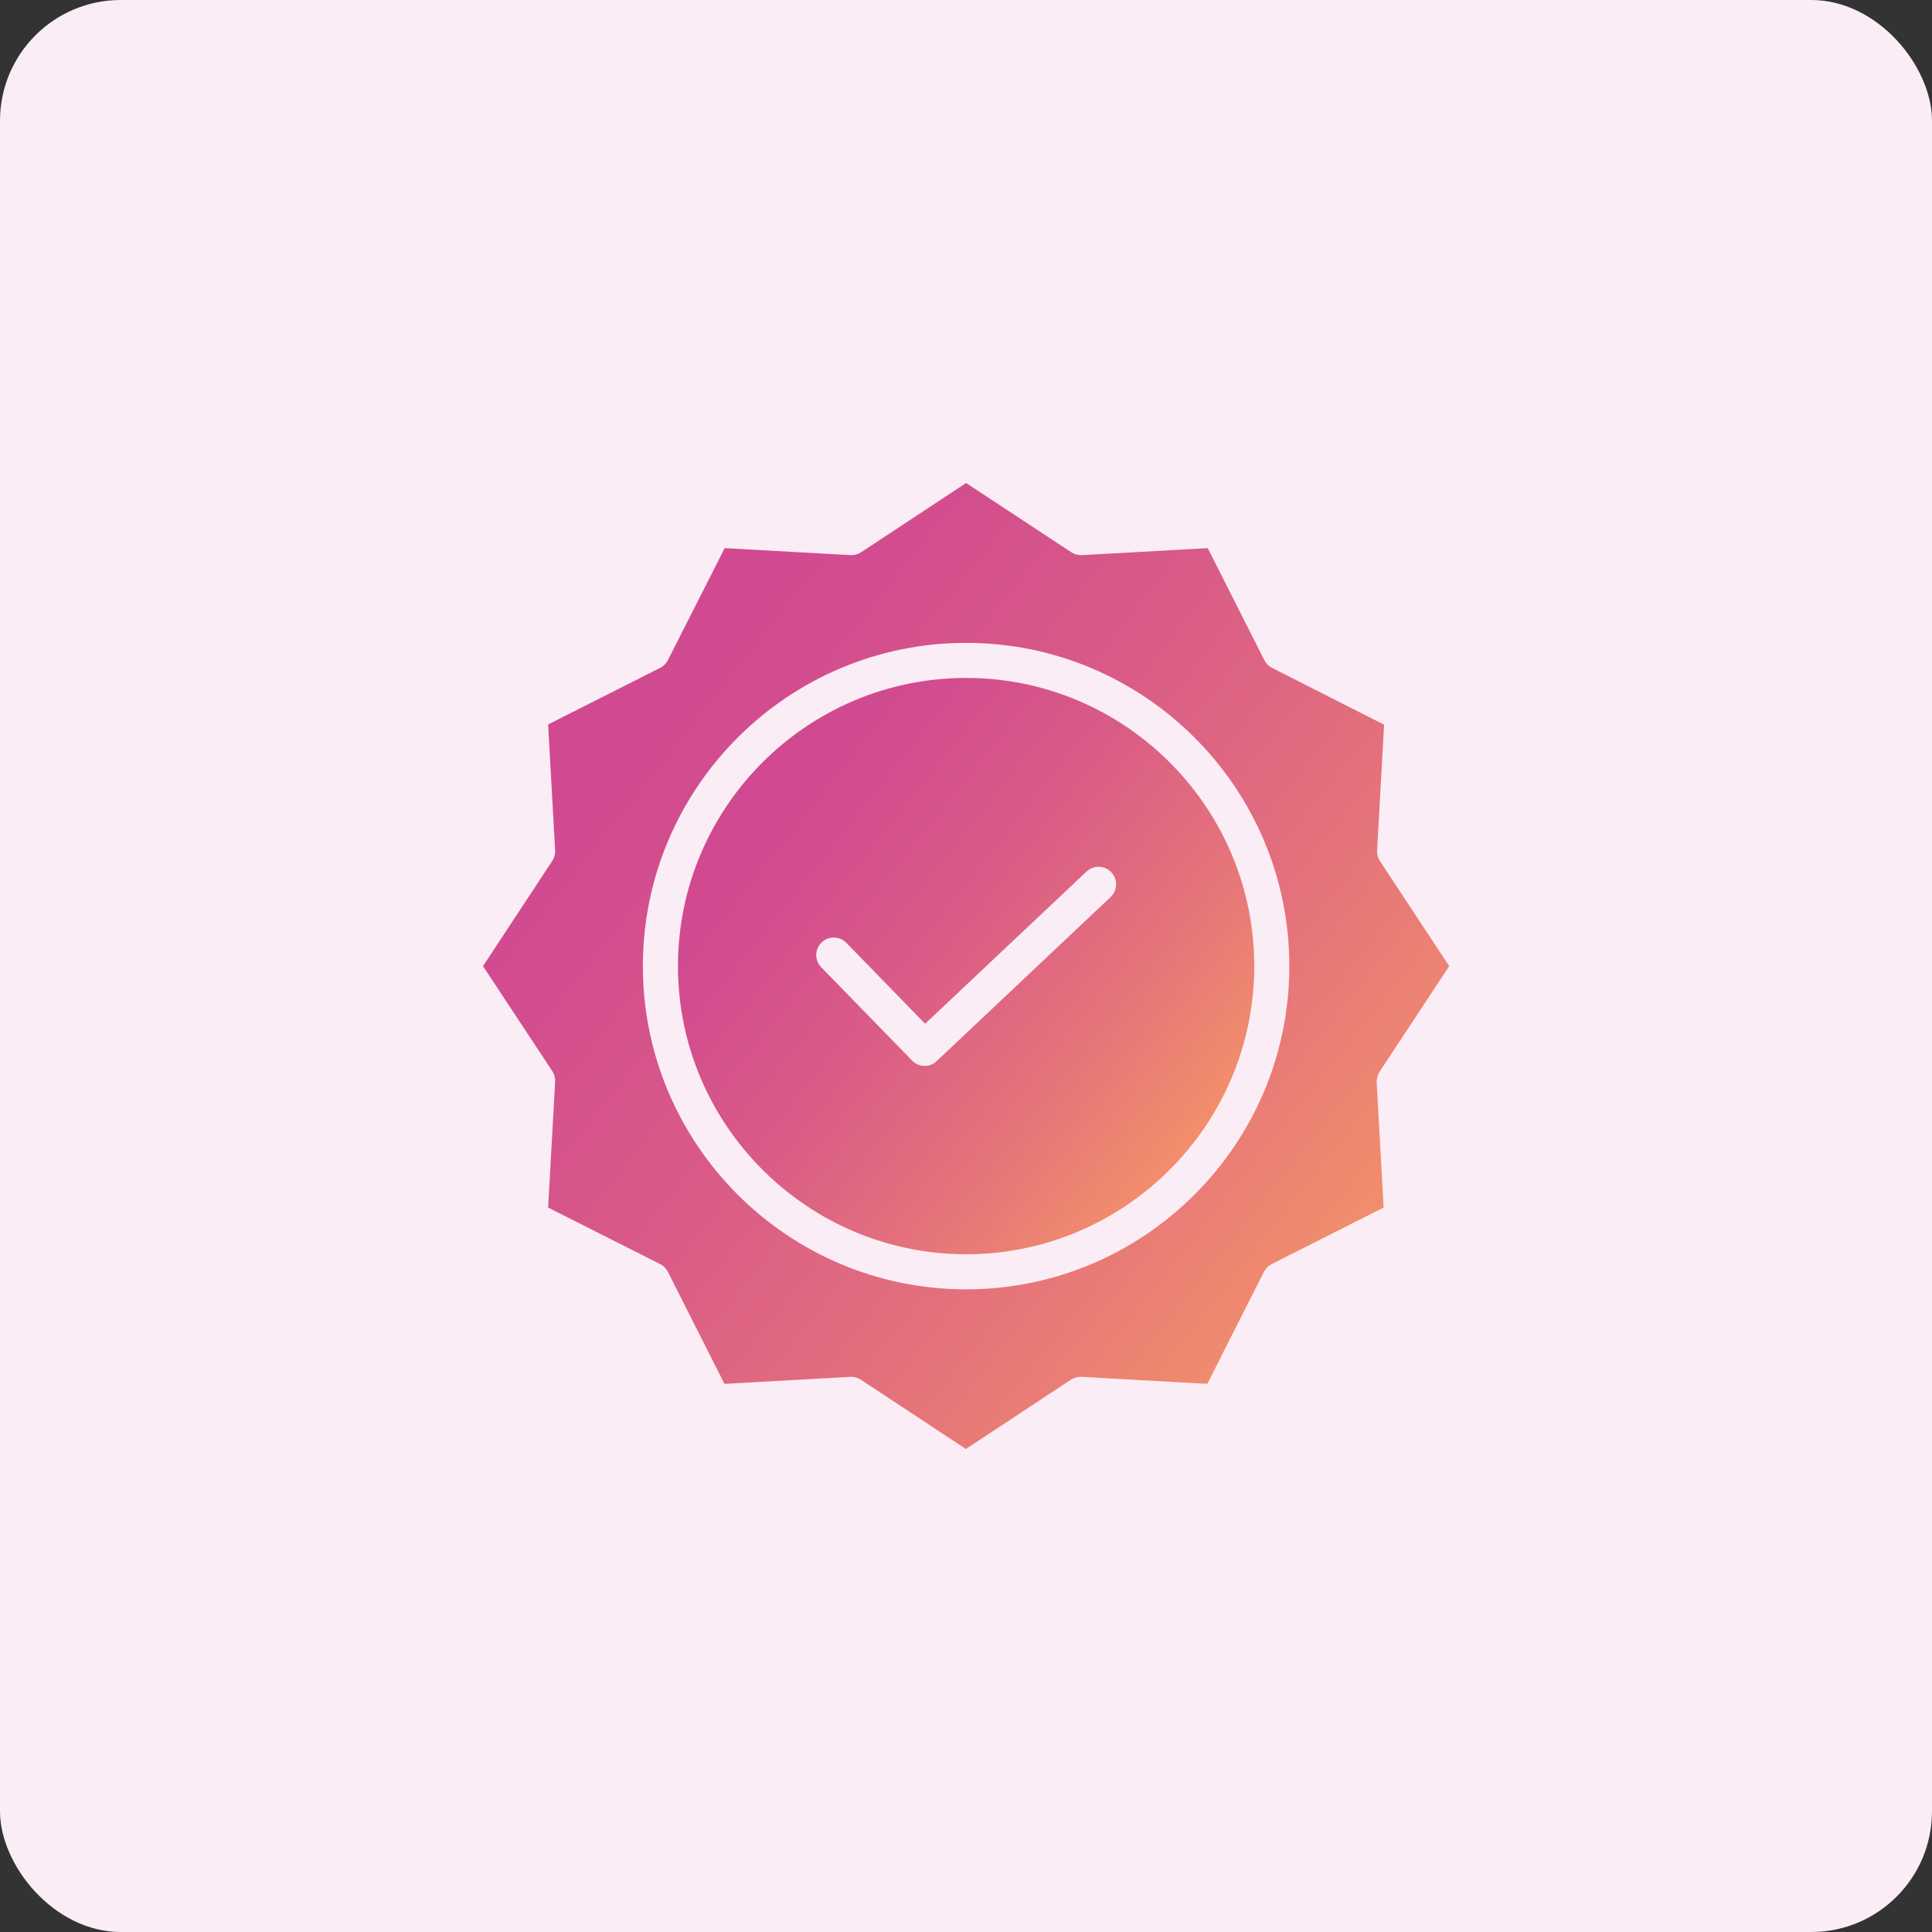
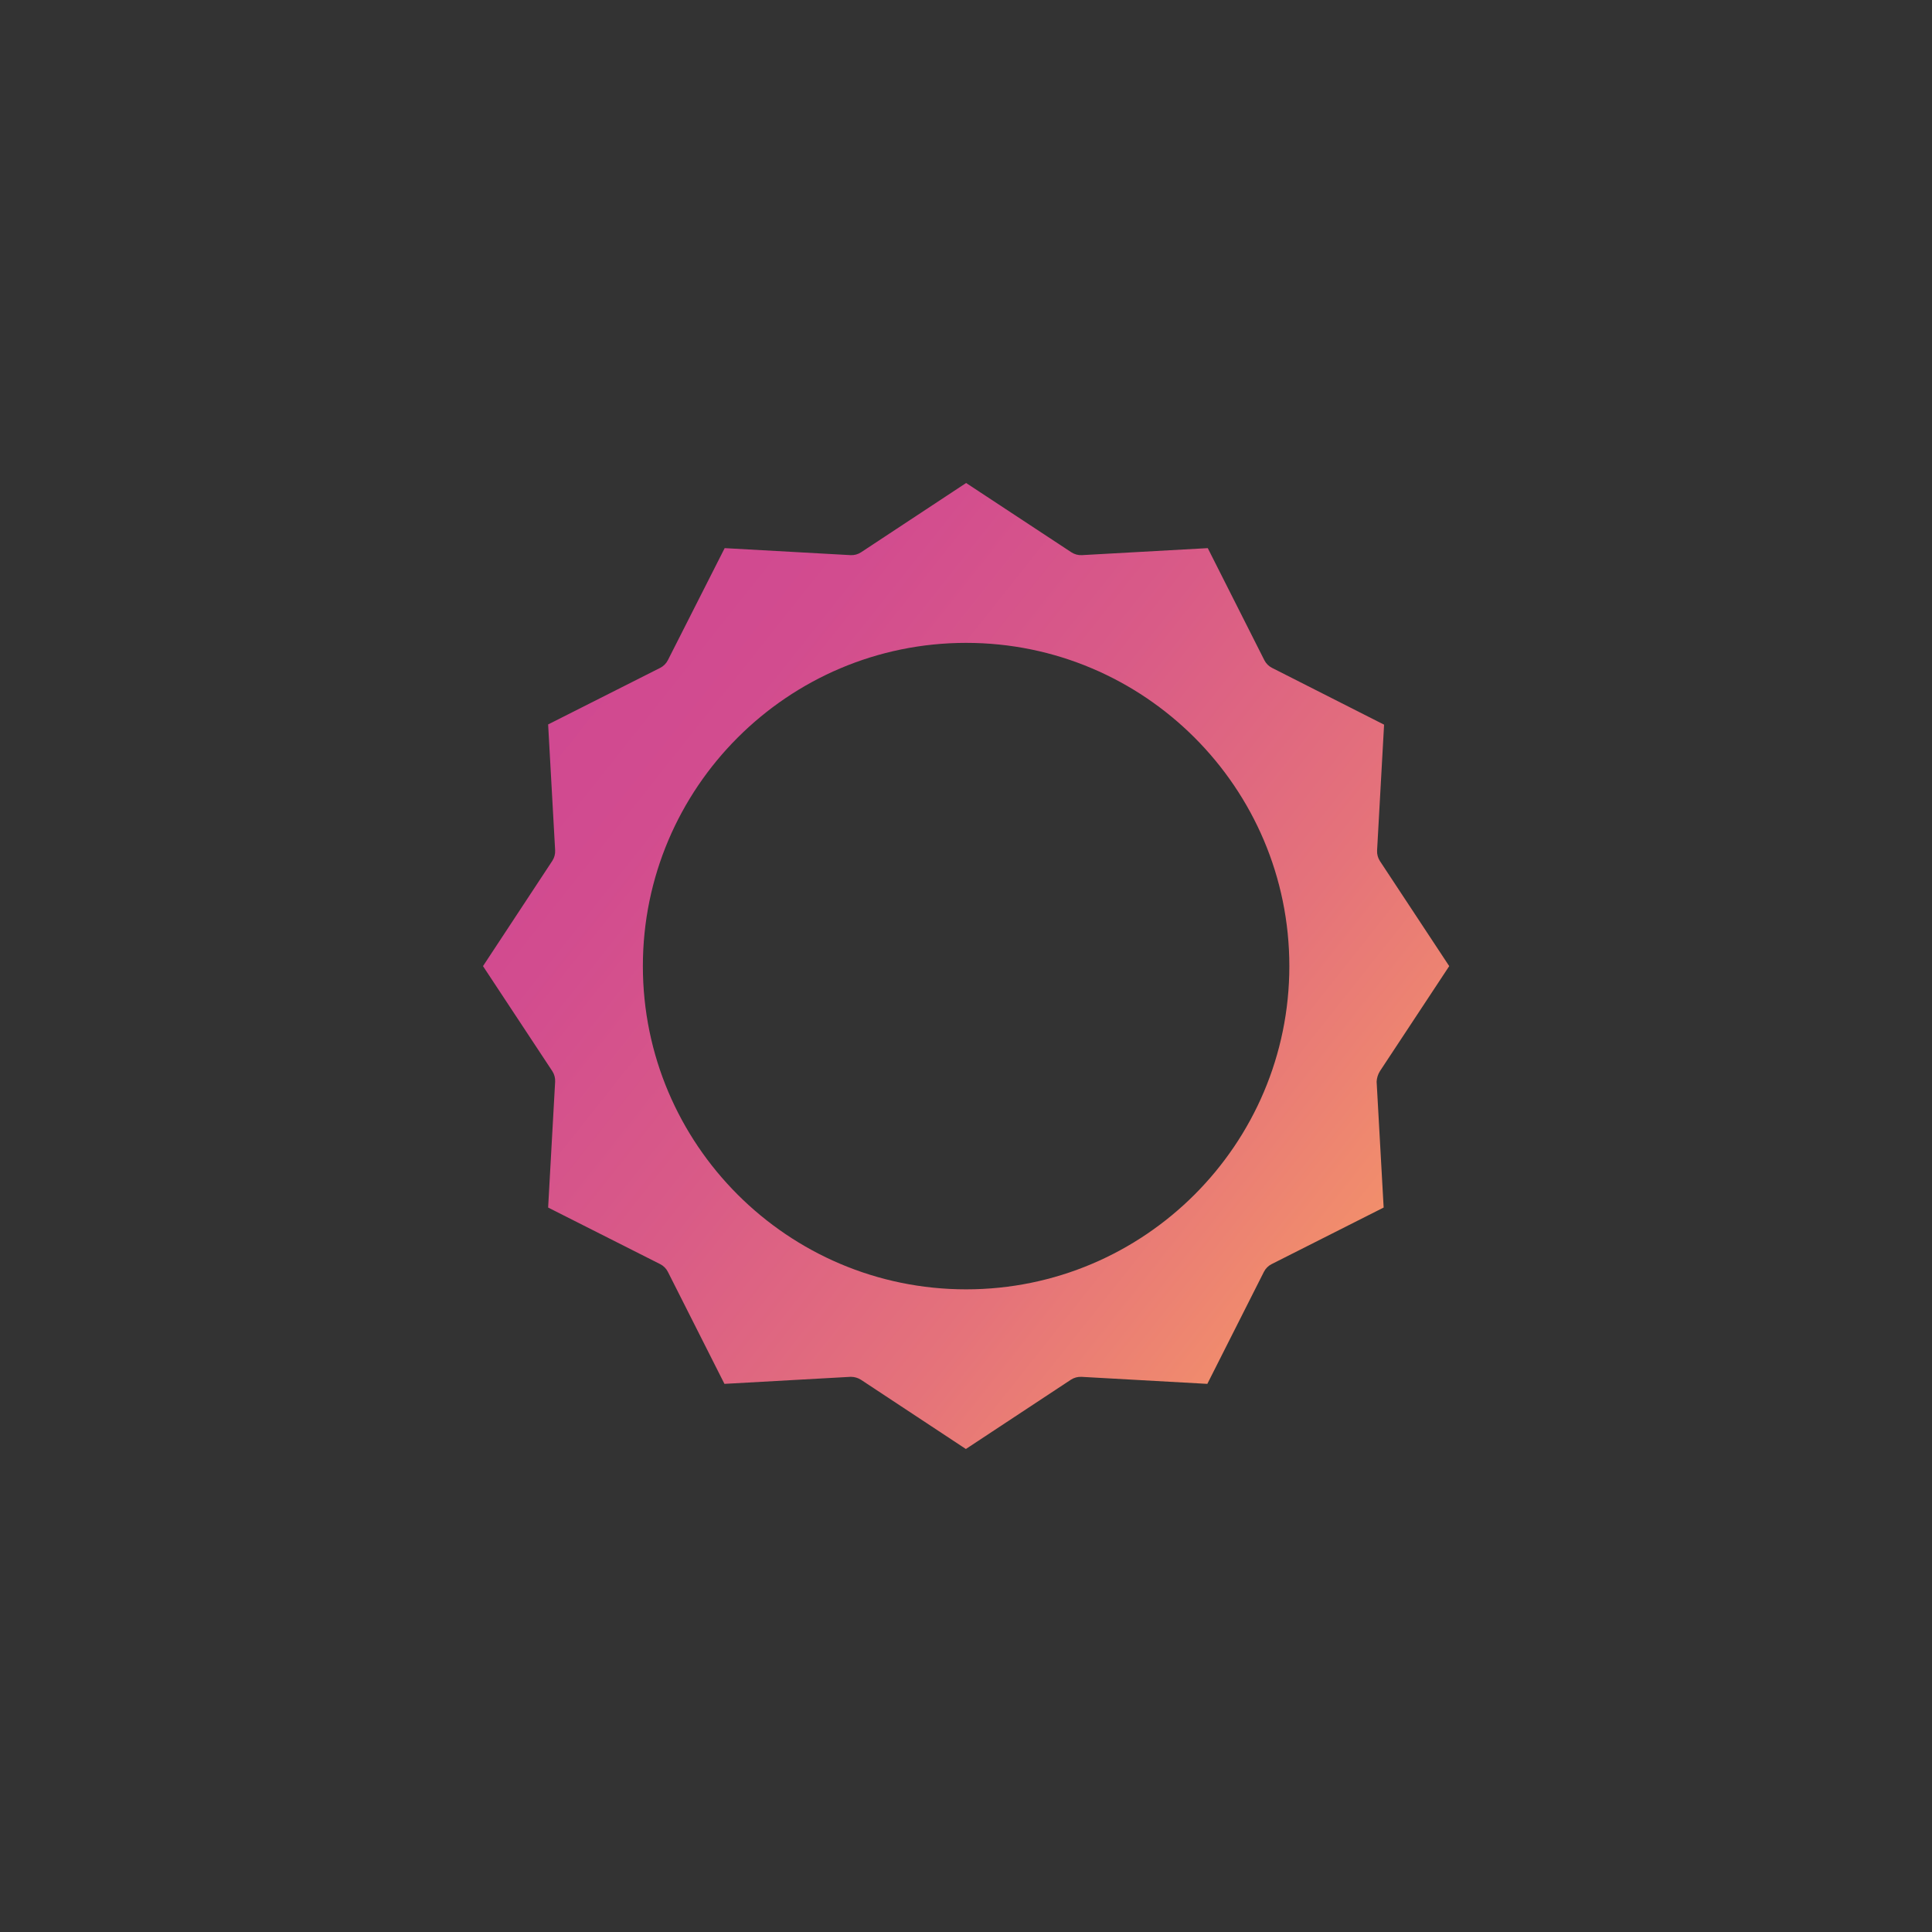
<svg xmlns="http://www.w3.org/2000/svg" width="80" height="80" viewBox="0 0 80 80" fill="none">
  <rect x="0" y="0" width="80" height="80" fill="#333333" stroke="none" />
-   <rect width="80" height="80" rx="5" fill="#FBEDF5" />
-   <path d="M40.005 28.072C33.421 28.072 28.073 33.43 28.073 40.004C28.073 46.579 33.43 51.936 40.005 51.936C46.579 51.936 51.936 46.579 51.936 40.004C51.936 33.43 46.588 28.072 40.005 28.072ZM45.989 37.144L38.788 43.936C38.655 44.066 38.475 44.139 38.288 44.136C38.093 44.138 37.906 44.059 37.771 43.918L34.002 40.05C33.726 39.763 33.732 39.307 34.016 39.029C34.3 38.75 34.756 38.752 35.038 39.032L38.307 42.392L44.99 36.09C45.281 35.815 45.74 35.827 46.016 36.118C46.292 36.409 46.279 36.868 45.989 37.144Z" fill="url(#paint0_linear_1205_5)" />
-   <path d="M57.14 44.354L60.009 40.005L57.14 35.655C57.056 35.526 57.014 35.373 57.022 35.219L57.312 30.007L52.672 27.655C52.535 27.586 52.423 27.474 52.354 27.337L50.011 22.697L44.799 22.987C44.645 22.995 44.492 22.954 44.363 22.869L40.005 20L35.655 22.869C35.526 22.954 35.373 22.995 35.219 22.987L30.007 22.697L27.655 27.337C27.586 27.474 27.474 27.586 27.337 27.655L22.697 29.997L22.987 35.21C22.995 35.364 22.954 35.517 22.87 35.646L20 40.005L22.87 44.354C22.954 44.483 22.995 44.636 22.987 44.79L22.697 50.002L27.337 52.345C27.474 52.414 27.586 52.526 27.655 52.663L29.998 57.303L35.21 57.012H35.246C35.388 57.014 35.526 57.055 35.646 57.13L39.995 60L44.345 57.13C44.474 57.046 44.627 57.005 44.781 57.012L49.993 57.303L52.336 52.663C52.405 52.526 52.517 52.414 52.654 52.345L57.294 50.002L57.003 44.79C57.011 44.635 57.058 44.485 57.14 44.354ZM40.005 53.389C32.622 53.389 26.62 47.387 26.62 40.005C26.62 32.622 32.622 26.62 40.005 26.62C47.387 26.62 53.389 32.622 53.389 40.005C53.389 47.387 47.387 53.389 40.005 53.389Z" fill="url(#paint1_linear_1205_5)" />
+   <path d="M57.14 44.354L60.009 40.005L57.14 35.655C57.056 35.526 57.014 35.373 57.022 35.219L57.312 30.007L52.672 27.655C52.535 27.586 52.423 27.474 52.354 27.337L50.011 22.697L44.799 22.987C44.645 22.995 44.492 22.954 44.363 22.869L40.005 20L35.655 22.869C35.526 22.954 35.373 22.995 35.219 22.987L30.007 22.697L27.655 27.337C27.586 27.474 27.474 27.586 27.337 27.655L22.697 29.997L22.987 35.21C22.995 35.364 22.954 35.517 22.87 35.646L20 40.005L22.87 44.354C22.954 44.483 22.995 44.636 22.987 44.79L22.697 50.002L27.337 52.345C27.474 52.414 27.586 52.526 27.655 52.663L29.998 57.303L35.21 57.012H35.246C35.388 57.014 35.526 57.055 35.646 57.13L39.995 60L44.345 57.13C44.474 57.046 44.627 57.005 44.781 57.012L49.993 57.303L52.336 52.663C52.405 52.526 52.517 52.414 52.654 52.345L57.294 50.002L57.003 44.79C57.011 44.635 57.058 44.485 57.14 44.354M40.005 53.389C32.622 53.389 26.62 47.387 26.62 40.005C26.62 32.622 32.622 26.62 40.005 26.62C47.387 26.62 53.389 32.622 53.389 40.005C53.389 47.387 47.387 53.389 40.005 53.389Z" fill="url(#paint1_linear_1205_5)" />
  <defs>
    <linearGradient id="paint0_linear_1205_5" x1="54.019" y1="49.848" x2="29.79" y2="30.627" gradientUnits="userSpaceOnUse">
      <stop stop-color="#FFA95D" />
      <stop offset="0.122" stop-color="#F59568" />
      <stop offset="0.37" stop-color="#E5737A" />
      <stop offset="0.606" stop-color="#D95B87" />
      <stop offset="0.822" stop-color="#D24C8F" />
      <stop offset="1" stop-color="#CF4792" />
    </linearGradient>
    <linearGradient id="paint1_linear_1205_5" x1="63.5" y1="56.5" x2="22.887" y2="24.273" gradientUnits="userSpaceOnUse">
      <stop stop-color="#FFA95D" />
      <stop offset="0.122" stop-color="#F59568" />
      <stop offset="0.37" stop-color="#E5737A" />
      <stop offset="0.606" stop-color="#D95B87" />
      <stop offset="0.822" stop-color="#D24C8F" />
      <stop offset="1" stop-color="#CF4792" />
    </linearGradient>
  </defs>
</svg>